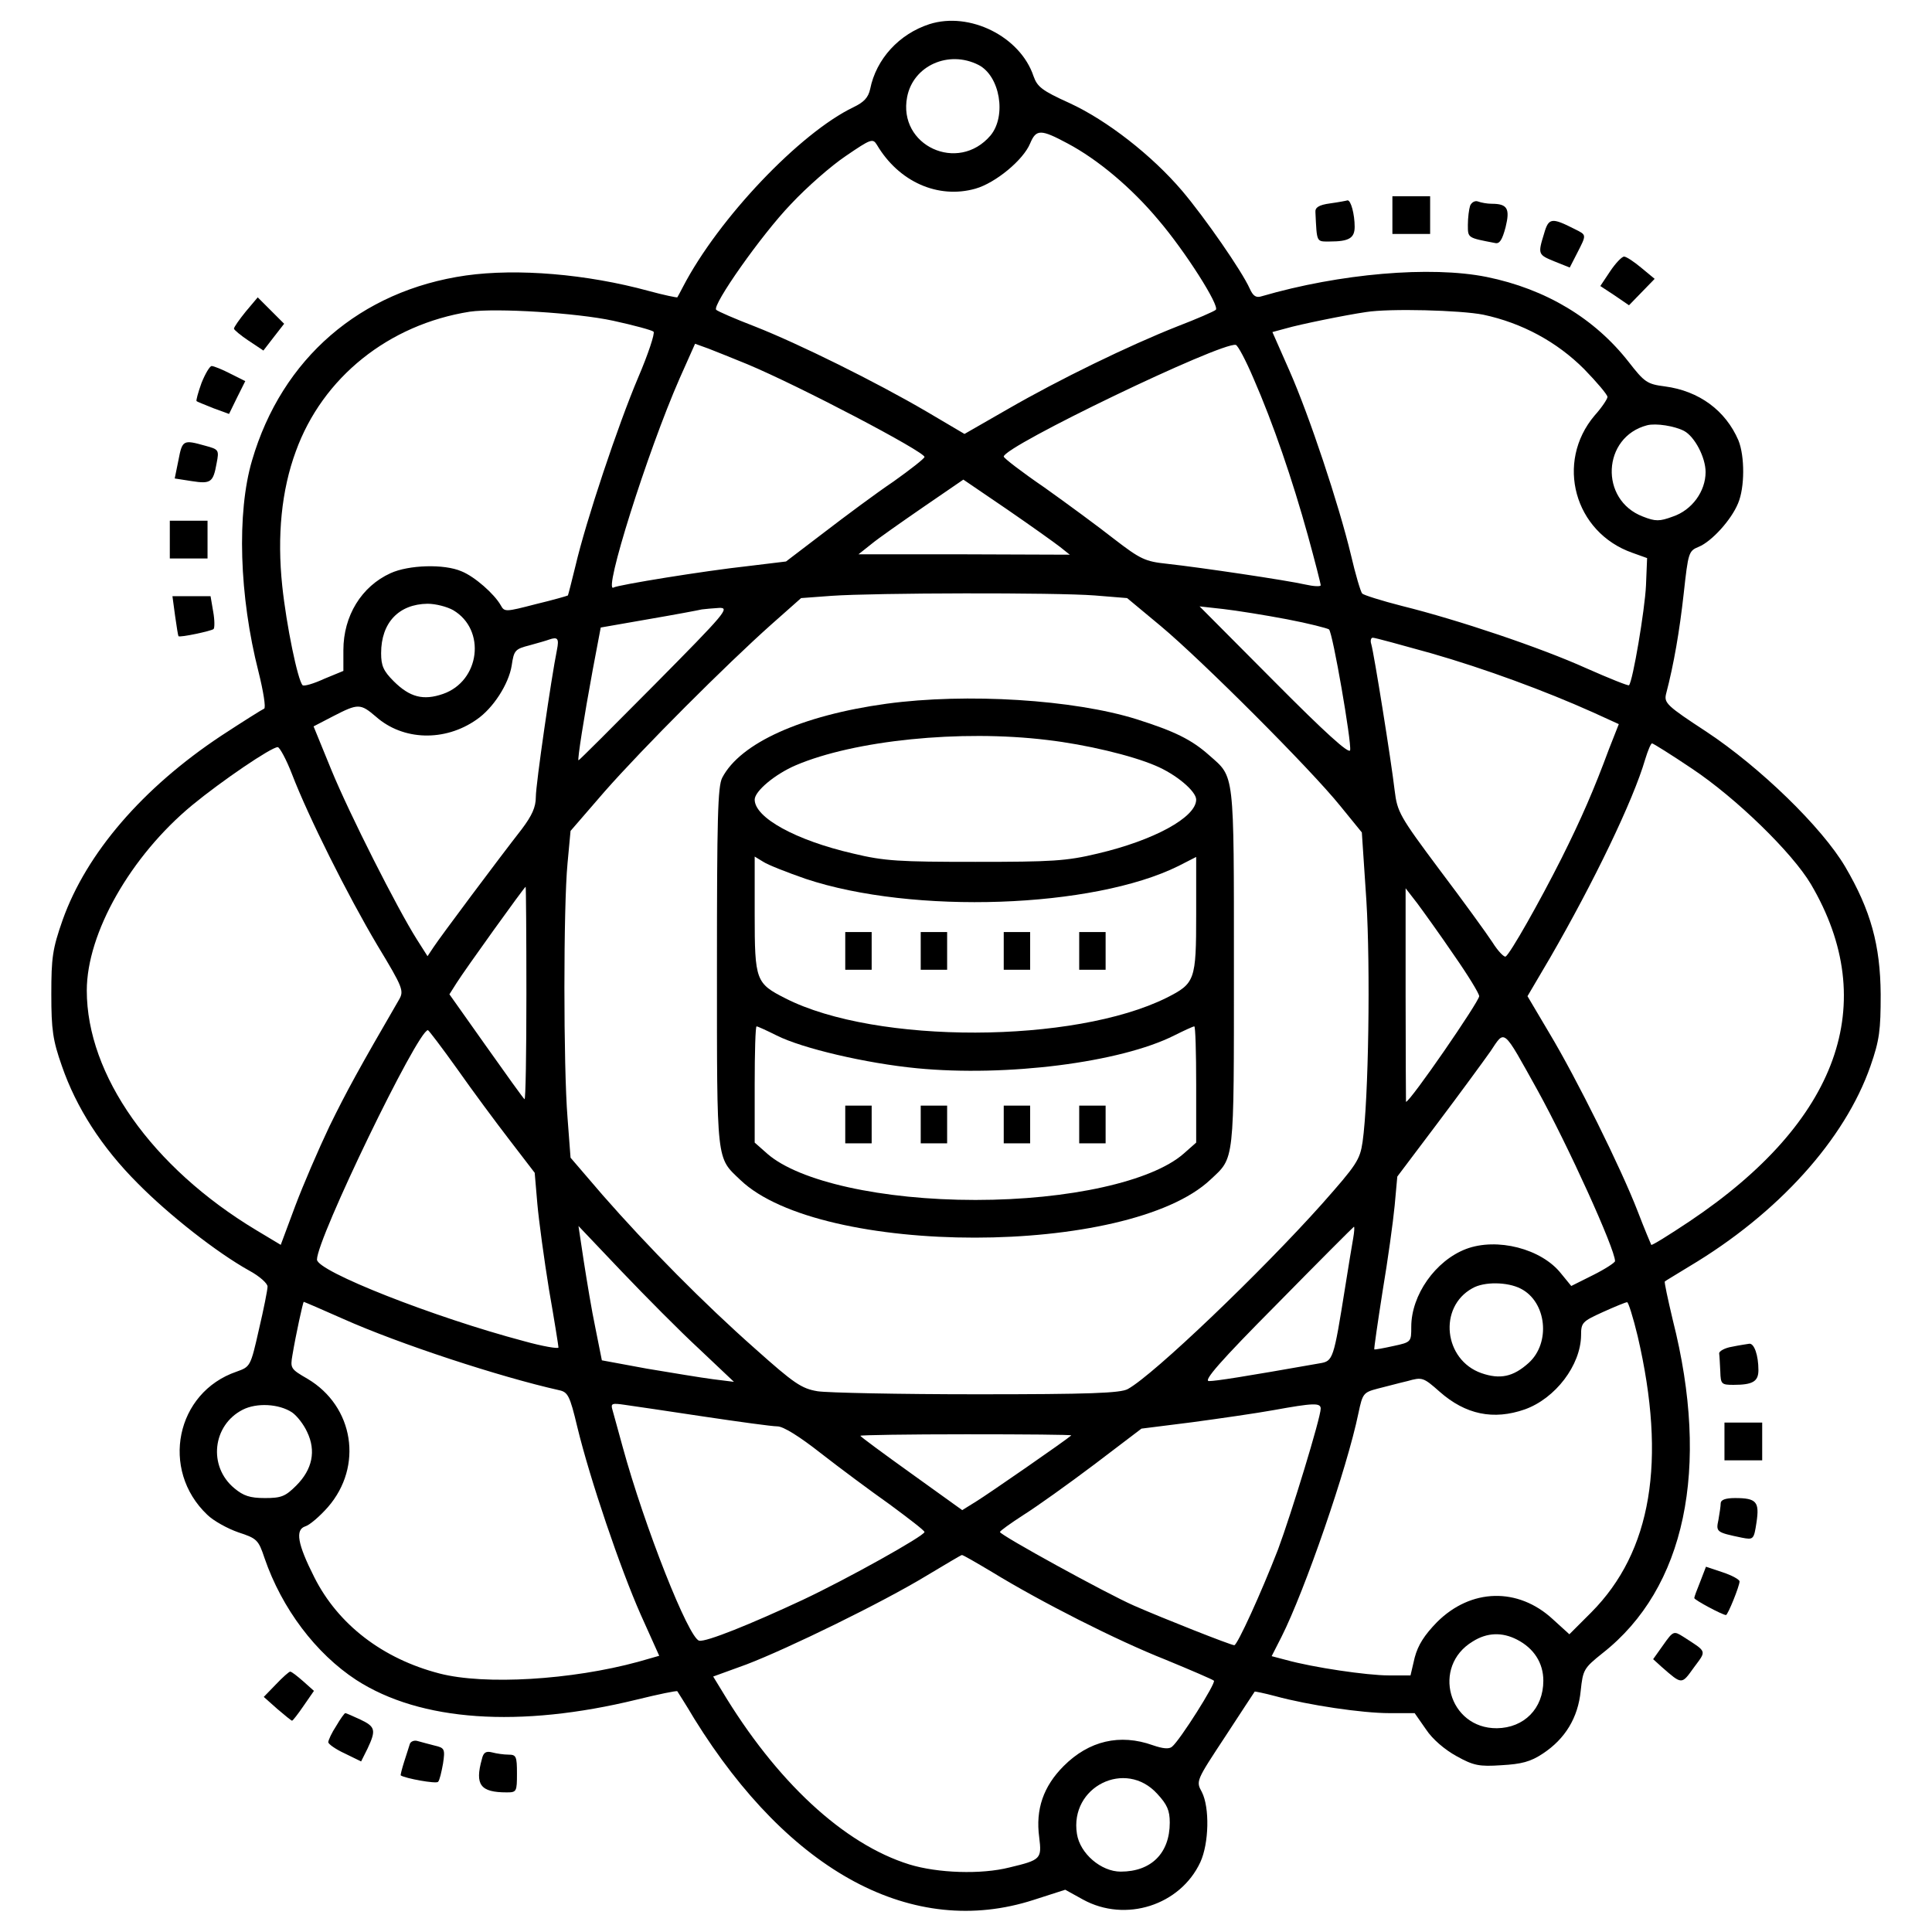
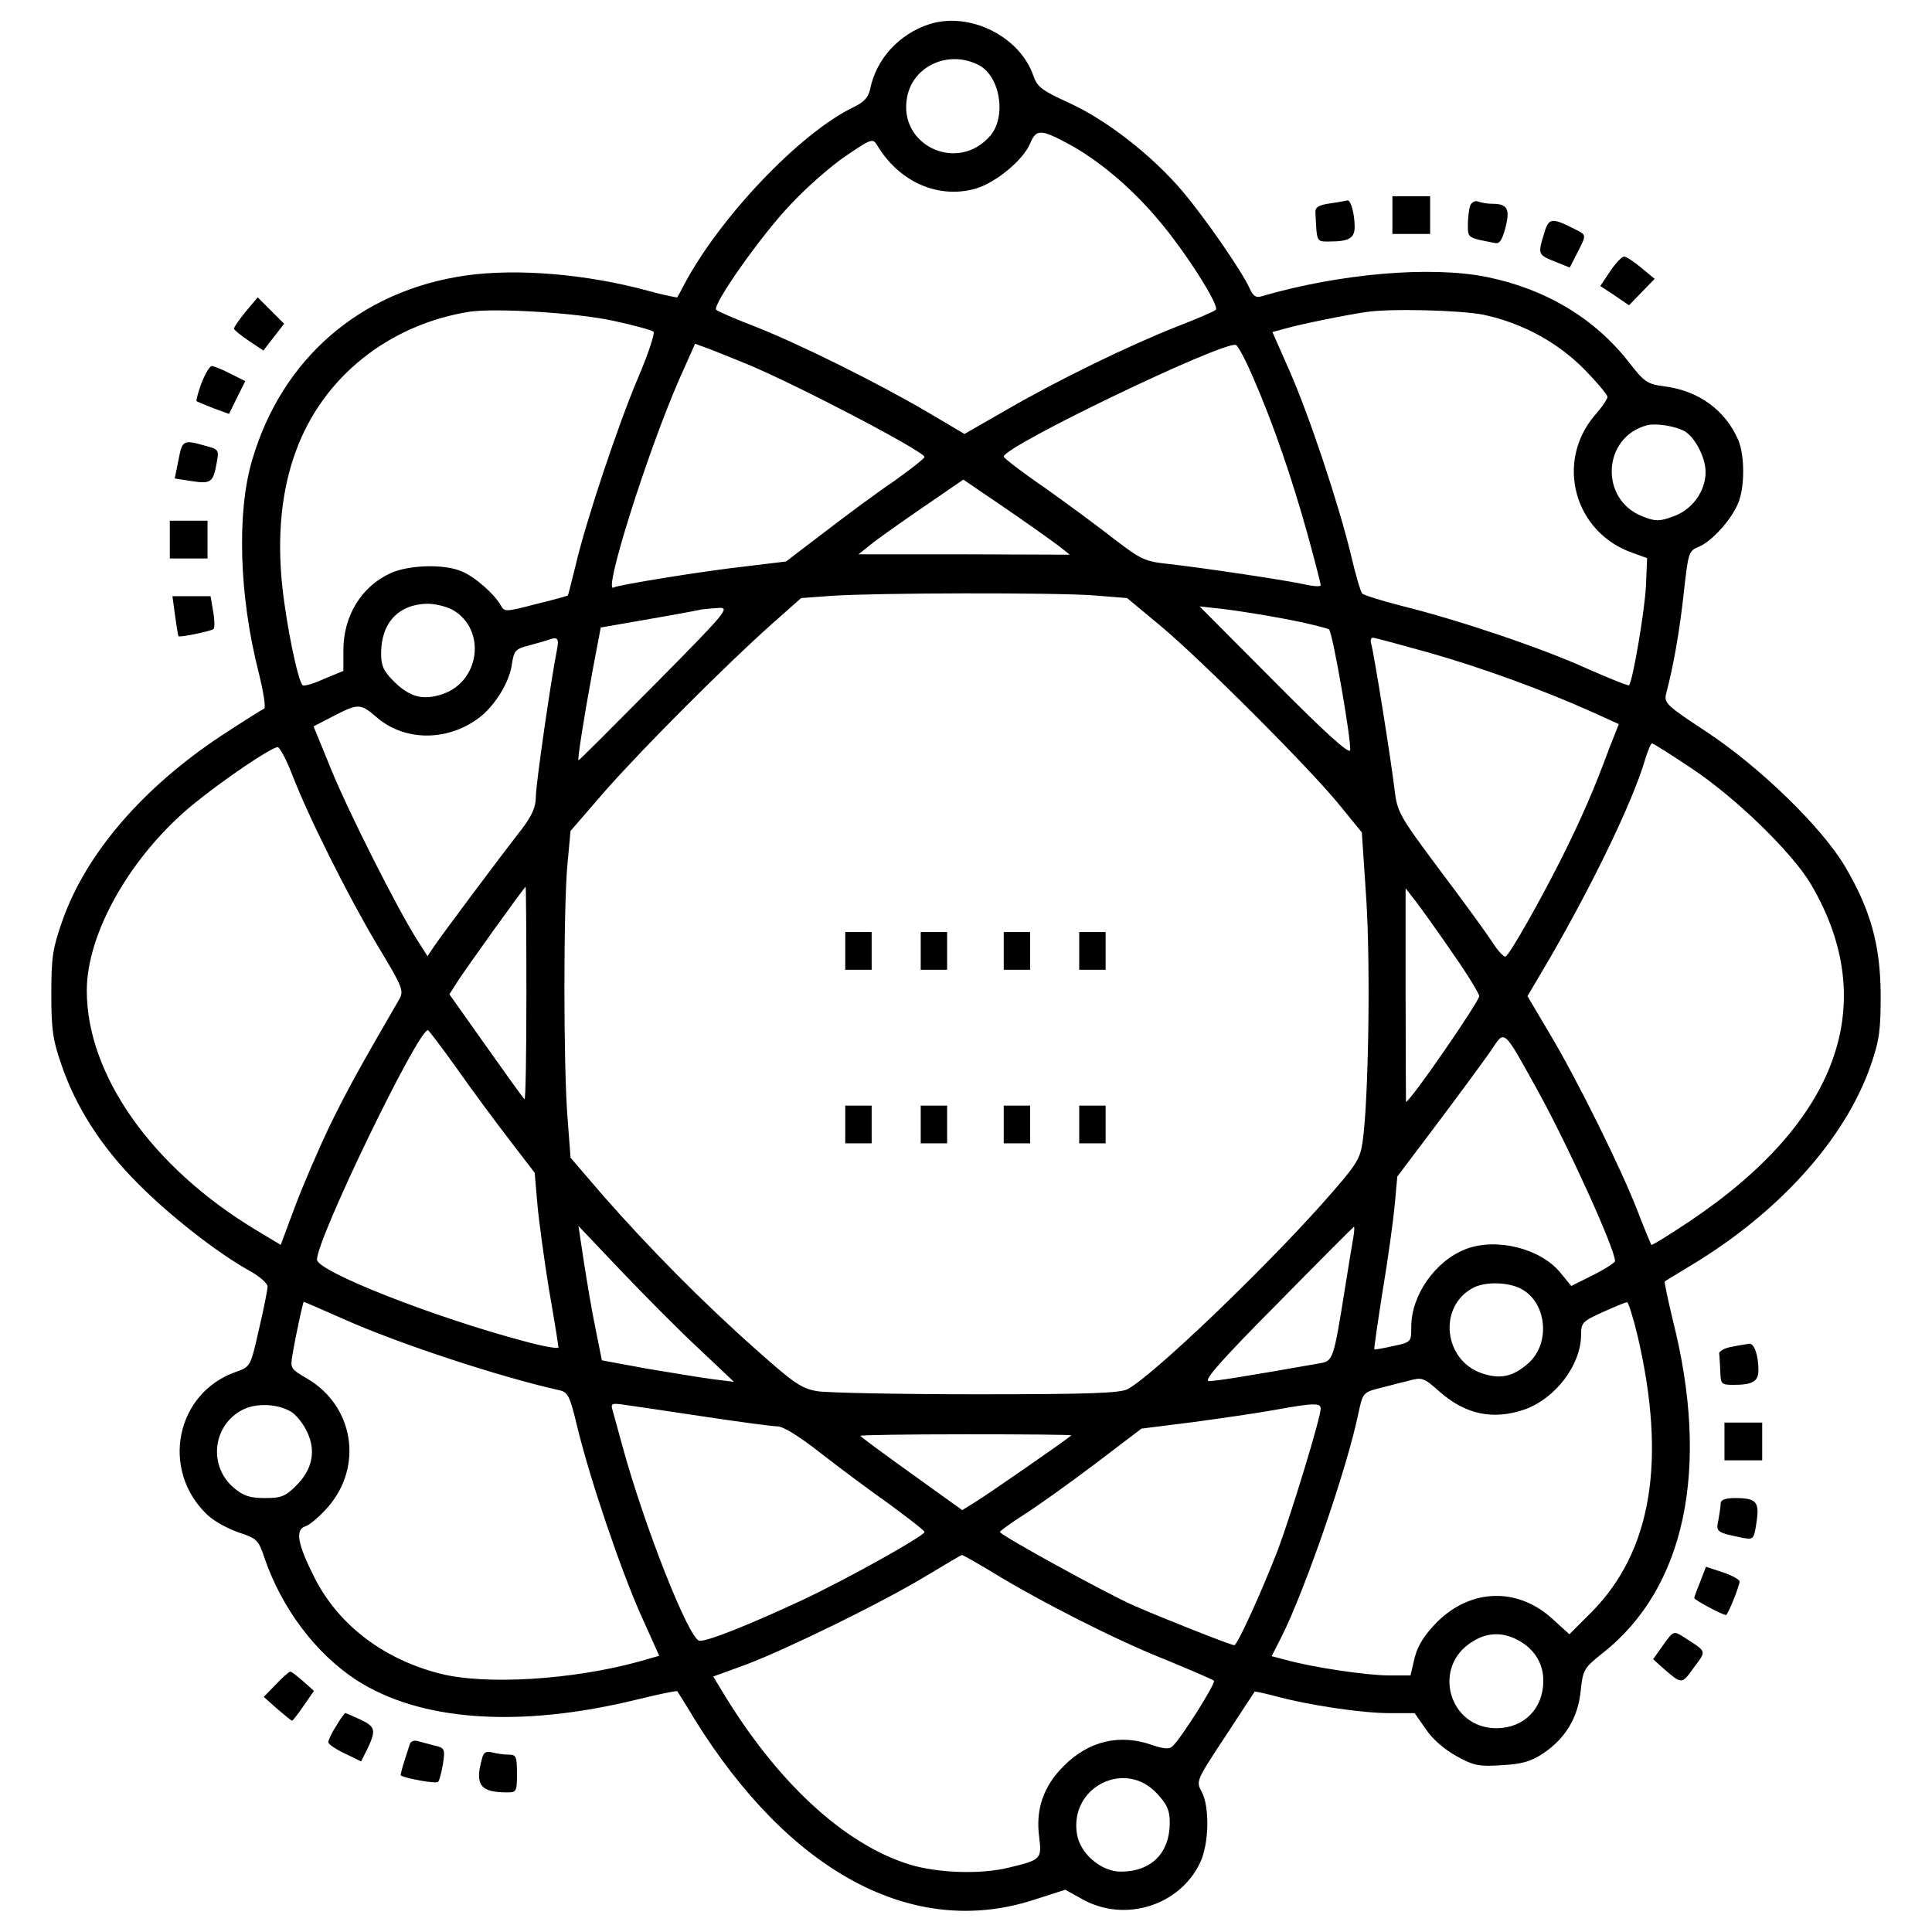
<svg xmlns="http://www.w3.org/2000/svg" width="682.667" height="682.667" version="1.0" viewBox="0 0 512 512">
  <path d="M246.3 6.4c-8 2.6-14.1 9.2-15.7 17.2-.5 2.3-1.7 3.5-4.4 4.8C212 35.2 190.4 57.9 181 76c-.7 1.4-1.4 2.6-1.5 2.8-.1.1-3.6-.6-7.6-1.7-16.5-4.5-34.8-6-48.4-4.1-28 4-48.8 22-56.7 49-4.1 13.9-3.4 36 1.7 56 1.3 5.2 2 9.6 1.5 9.8-.5.2-5.6 3.4-11.4 7.2-20.8 13.8-35.7 31.1-42 48.8-2.7 7.7-3 10-3 19.7 0 9.4.4 12.2 2.8 19 3.8 11 10.5 21.5 20.1 31.1 8.3 8.4 20.9 18.3 29.5 23.1 2.8 1.5 5 3.5 4.9 4.3 0 .8-1 5.9-2.3 11.4-2.2 9.8-2.3 9.8-5.9 11.1-16.1 5.5-20.3 26-7.8 37.9 1.6 1.6 5.4 3.7 8.3 4.7 4.9 1.6 5.3 2 6.9 6.8 4.6 13.4 13.6 25.3 24.3 32.3 17 11 43.3 12.8 74.4 5.2 5.7-1.4 10.5-2.4 10.7-2.2.1.2 2.2 3.4 4.5 7.3 25.3 40.8 58 58.3 89.9 48l8.4-2.7 4.7 2.6c11.3 6.2 25.8 1.5 31.1-9.9 2.3-5 2.5-14.5.4-18.6-1.6-2.9-1.5-3 6.2-14.7 4.2-6.4 7.7-11.8 7.8-11.9 0-.1 2.5.4 5.5 1.2 8.8 2.4 23 4.5 30.2 4.5h6.7l3 4.3c1.7 2.6 5 5.4 8.1 7.1 4.5 2.5 6 2.8 11.9 2.4 5.3-.3 7.7-.9 11-3.1 5.9-3.9 9.3-9.5 10-16.6.6-5.6.8-6 5.8-10 21.9-17.2 28.6-48.9 18.6-88.3-1.3-5.5-2.3-10.1-2.1-10.2.2-.2 3.1-1.9 6.5-4 23.5-14 41.2-33.6 48-53.1 2.4-6.9 2.7-9.5 2.7-19-.1-13-2.6-22.2-9.4-33.8-6.2-10.5-22.6-26.4-36.8-35.8-10.4-6.8-11.2-7.6-10.7-9.9 2.1-8 3.6-16.8 4.7-26.7 1.2-10.9 1.3-11.3 4-12.4 3.4-1.4 8.6-7.1 10.4-11.5 1.8-4.2 1.8-12.5.1-16.7-3.4-7.9-10.4-13.1-19.5-14.3-4.7-.6-5.4-1.1-9.6-6.5-9-11.5-21.9-19.3-37.6-22.5-14.9-3-39-.9-59.6 5.1-1.5.5-2.3 0-3.2-2-2.1-4.7-11.9-18.8-17.9-25.9-8-9.4-19.9-18.7-29.9-23.3-7.3-3.3-8.5-4.3-9.5-7.1C270.4 9.7 257 3 246.3 6.4zm13 10.8c5.7 2.9 7.5 13.5 3.2 18.7-8.6 10.1-24.6 2.7-22.1-10.2 1.6-8.3 11-12.5 18.9-8.5zM282.9 38c8.1 4.3 17 11.8 24.1 20.3 7.1 8.3 16.3 22.8 15.2 23.8-.4.4-5 2.4-10.2 4.4-12.9 5.1-31.2 14-44.9 21.9l-11.5 6.6-10-5.9c-13.5-7.9-33.9-18-45.6-22.6-5.2-2-9.8-4-10.2-4.4-1.2-1.1 12-19.9 19.8-28 4.1-4.4 10.7-10.2 14.6-12.8 6.6-4.5 7.1-4.7 8.2-2.9 5.8 9.8 16.2 14.4 26.1 11.6 5.3-1.5 12.7-7.6 14.5-12 1.6-3.8 2.8-3.8 9.9 0zM162.5 85c5.5 1.2 10.3 2.5 10.7 2.9.4.4-1.4 5.9-4.1 12.2-5.3 12.5-13.8 37.9-16.6 49.9-1 4.1-1.9 7.6-2 7.8-.1.1-3.9 1.2-8.5 2.3-8.1 2.1-8.3 2.1-9.3.3-1.7-3-6.9-7.6-10.4-9-4.6-2-14-1.7-18.8.5-7.7 3.5-12.5 11.3-12.5 20.4v5.5l-5.1 2.1c-2.8 1.3-5.3 2-5.7 1.7-1.3-1.3-4.3-15.9-5.4-26.3-1.4-13.3-.2-25.4 3.6-35.7 7.1-19.6 24.6-33.6 46.1-37 7-1 28.3.3 38 2.4zm230.6-1.6c10.3 2.2 19.5 7.2 26.7 14.4 3.4 3.5 6.2 6.8 6.2 7.4 0 .5-1.5 2.8-3.4 4.9-10.5 12.4-5.4 31 10 36.4l3.9 1.4-.3 7.3c-.3 6.4-3.5 25.4-4.5 26.4-.2.2-5.2-1.8-11.3-4.5-12.2-5.5-33.9-12.8-48.8-16.5-5.5-1.4-10.2-2.9-10.6-3.3-.4-.4-1.8-5.1-3-10.3-3.2-13.3-11-36.8-16.3-48.8L337.2 88l3.7-1c3.4-1 15.6-3.5 21.1-4.3 6.2-1 25.1-.5 31.1.7zM198 96.5c13.9 5.8 47 23.2 47 24.6 0 .4-3.7 3.3-8.2 6.5-4.6 3.1-12.8 9.2-18.4 13.5l-10.1 7.7-9.9 1.2c-11.9 1.3-34.6 5-35.8 5.7-2.9 1.8 8.9-35.8 17.5-55.4l4.1-9.2 3.6 1.3c2 .8 6.6 2.6 10.2 4.1zm134.2 3.8c5.2 11.9 10.3 26.8 14.4 41.6 1.9 6.9 3.4 12.8 3.4 13.2 0 .4-1.9.3-4.1-.2-4.8-1.1-27.6-4.5-36.7-5.5-5.7-.6-7-1.2-14-6.6-4.2-3.3-12.5-9.4-18.4-13.6-6-4.1-10.8-7.8-10.8-8.2 0-2.7 57.6-30.4 61.5-29.6.6.2 2.7 4.2 4.7 8.9zm114.1 13.9c2.8 1.5 5.7 7 5.7 10.9 0 5.1-3.6 10.1-8.7 11.8-3.5 1.3-4.6 1.3-7.9 0-11.6-4.4-10.8-21.1 1.1-24.2 2.4-.6 7.3.2 9.8 1.5zM281 145l2.5 2-28-.1h-28l3.4-2.7c1.8-1.5 8.1-5.9 13.9-9.9l10.5-7.2 11.6 7.9c6.4 4.4 12.7 8.9 14.1 10zm9.1 12.8 8.6.7 8.9 7.4c10.9 9.1 39.8 38 47.6 47.7l5.7 7 1.2 18c1.1 17.6.6 52.8-1 64-.7 4.8-1.6 6.1-10.8 16.5-16 17.9-44.5 45.2-51.4 49-1.9 1.1-10.3 1.4-39.9 1.4-20.6 0-39.7-.4-42.3-.8-4.3-.7-6.3-2.1-16.5-11.2-13.7-12.1-28.5-27.1-40.5-40.8l-8.5-9.9-.8-10.6c-1.1-13.6-1.1-56 0-67.4l.8-8.6 9-10.4c10.2-11.6 32.3-33.7 44.2-44.3l7.9-7 8.1-.6c11.4-.8 59.4-.9 69.7-.1zm-170 3.9c8.8 5.2 7.1 18.8-2.7 22.2-5.2 1.8-8.8.9-13.1-3.4-2.7-2.7-3.3-4.1-3.3-7.4 0-8.1 4.7-13 12.3-13.1 2.2 0 5.2.8 6.8 1.7zm53.5 19.6c-11.1 11.2-20.2 20.3-20.3 20.2-.3-.2 1.4-11.1 3.8-24.1l2.1-11.1 12.6-2.2c7-1.2 13.4-2.4 14.2-2.6.8-.1 2.9-.3 4.6-.4 2.9-.1 1.6 1.4-17 20.2zM341 164.1c5.8 1.1 10.8 2.4 11.2 2.7 1 .9 6 29.9 5.6 32-.2 1.2-6.7-4.7-20.1-18.2l-19.8-19.9 6.3.7c3.5.4 11 1.6 16.8 2.7zm-193.4 8.1c-1.5 7.4-5.6 35.6-5.6 39 0 2.7-1 4.9-3.7 8.5-6.4 8.2-21.7 28.7-23.4 31.3l-1.6 2.4-2.8-4.4c-5.2-8.2-17.9-33.3-22.7-45l-4.7-11.5 5.2-2.7c6.6-3.4 7.2-3.4 11.3.1 7.2 6.4 18.3 6.7 26.7.8 4.4-3 8.5-9.4 9.3-14.3.6-4.1.9-4.4 4.8-5.4 2.2-.6 4.6-1.3 5.1-1.5 2.3-.8 2.7-.3 2.1 2.7zm231.6.9c14.3 4.1 30.3 10 43 15.7l6.8 3.1-2.6 6.6c-4 10.8-7.3 18.4-12.6 29-5.8 11.5-13.6 25.3-14.8 26-.4.2-2-1.4-3.5-3.8-1.5-2.3-7.8-11-14-19.2-10.6-14.2-11.2-15.3-11.9-21-.9-7.8-5.5-36.5-6.2-38.8-.3-.9-.1-1.7.4-1.7.6 0 7.5 1.9 15.4 4.1zm69.2 30.6c11.7 7.8 26.5 22.2 31.5 30.6 18.6 31.6 7.4 62.9-32.2 89.4-5.4 3.6-9.9 6.4-10.1 6.2-.1-.2-1.8-4.2-3.6-8.9-4.4-11.4-16.2-35.2-23.4-47.2l-5.8-9.8 6-10.2c11.5-19.9 22-41.6 25.2-52.6.7-2.3 1.5-4.2 1.8-4.2.3 0 5.1 3 10.6 6.7zm-371 1.5c4.3 11.2 14.7 32 22.6 45.3 6.9 11.4 7.1 12.1 5.7 14.5-10.5 18.1-13.8 24.1-18.4 33.5-2.9 6.1-7 15.6-9.1 21.2l-3.8 10.2-6.5-3.9C40.3 309.4 23 284.9 23 262.5c0-15.2 11.6-35.6 27.9-49.1 7.9-6.5 21-15.4 22.7-15.4.5 0 2.3 3.3 3.8 7.2zm62.1 58.2c0 15.6-.2 28.2-.5 27.9-.3-.2-4.9-6.6-10.2-14.1l-9.7-13.7 1.9-3c2.2-3.5 18-25.5 18.3-25.5.1 0 .2 12.8.2 28.4zm245.8-10.3c3.7 5.3 6.7 10.2 6.7 10.9 0 1.4-18.3 28-19.4 28 0 0-.1-12.7-.1-28.3v-28.3l3.1 4c1.7 2.3 6.1 8.4 9.7 13.7zm-264.2 30.1c4 5.7 10.3 14.2 14 19l6.6 8.6.7 8.2c.4 4.5 1.8 14.8 3.1 22.8 1.4 8 2.5 14.9 2.5 15.3 0 .4-4.2-.3-9.2-1.7C115 349.1 84 336.9 84 333.8c0-5.6 26.7-60.8 29.4-60.8.2 0 3.7 4.6 7.7 10.2zm286.4 5.8c8 14.5 20.5 42 20.5 45.2 0 .4-2.6 2.1-5.8 3.7l-5.8 2.9-2.7-3.3c-5.2-6.6-17-9.6-25.2-6.5-8.1 3.1-14.5 12.2-14.5 20.6 0 4 0 4.1-4.7 5.1-2.7.6-4.9 1-5.1.9-.1-.2.9-7.1 2.2-15.4 1.4-8.3 2.8-18.5 3.2-22.7l.7-7.7 10.7-14.2c5.8-7.7 12.1-16.3 14-19 3.9-5.8 3.1-6.5 12.5 10.4zm-222.2 68.5 9.2 8.7-5.6-.7c-3.1-.4-10.9-1.7-17.5-2.8l-11.9-2.2-1.7-8.5c-1-4.7-2.3-12.7-3.1-17.8l-1.4-9.3 11.4 12c6.3 6.6 15.5 15.9 20.6 20.6zm173.3-29.3c-.3 1.8-1.3 7.6-2.1 12.8-3.1 19.4-3.2 19.7-6.8 20.3-20.4 3.6-27.5 4.7-29.3 4.7-1.6 0 2.9-5.2 18-20.4 11-11.2 20.2-20.4 20.4-20.5.2 0 .1 1.4-.2 3.1zm44.4 13.3c6.9 3.5 8 14.4 2.1 19.7-4.1 3.7-7.6 4.4-12.5 2.7-10-3.5-11.5-17.5-2.4-22.5 3.1-1.8 9.3-1.7 12.8.1zm-312.1 8c15 6.7 41.6 15.4 57.2 18.9 2.4.5 2.9 1.4 4.9 9.8 3.4 14 11.4 37.5 16.8 49.7l4.9 10.9-5.6 1.6c-17.6 4.8-40.6 6.2-52.6 3.1-15.1-3.9-26.9-13-33.2-25.5-4.5-8.9-5.1-12.6-2.4-13.5 1.1-.3 3.8-2.6 6-5.1 9.4-10.8 6.9-26.7-5.4-34-4.5-2.6-4.6-2.8-4-6.3.9-5.4 2.8-14.1 3-14.1.1 0 4.8 2 10.4 4.5zm343.1 4.6c7.7 33.1 3.7 57.1-12.3 73.2l-5.8 5.8-4.4-4c-9.2-8.5-21.7-8.2-30.7.8-3.3 3.4-5 6-5.9 9.4l-1.1 4.7H368c-5.7 0-20-2.1-27.2-4.1l-3.8-1 2.6-5.1c6.2-12.3 17.4-44.7 20.4-59.3 1.1-5.2 1.3-5.5 5.1-6.5 2.1-.5 5.7-1.5 7.9-2 3.9-1.1 4.2-1 8.5 2.8 6.9 6.1 14.3 7.6 22.6 4.7 8.1-2.9 14.8-11.7 14.9-19.6 0-3.4.3-3.7 5.8-6.2 3.1-1.4 6-2.6 6.4-2.6.3-.1 1.6 4 2.8 9zM77.4 374.3c1.3.9 3.1 3.2 4 5.2 2.4 5 1.4 9.9-2.9 14.2-2.9 2.9-4 3.3-8.3 3.3-4 0-5.7-.6-8.1-2.6-7-5.8-5.8-16.7 2.2-20.8 3.7-1.9 9.6-1.6 13.1.7zm109.1 1.1c9.4 1.4 18.1 2.6 19.5 2.6 1.6 0 5.9 2.7 11.5 7.1 5 3.9 13.2 10 18.3 13.6 5 3.7 9.2 6.9 9.2 7.3 0 1-20.4 12.4-32.3 18-13.7 6.4-25.6 11.2-27.4 10.8-2.8-.6-14.5-30.2-20.3-51.4-1.2-4.3-2.4-8.8-2.7-9.8-.5-1.7-.1-1.8 3.3-1.3 2.2.3 11.6 1.7 20.9 3.1zm163.5-2.1c0 2.4-7.8 27.9-11.3 37.3-4.5 11.6-10.8 25.4-11.6 25.4-.9 0-19.1-7.2-26.6-10.5-7.1-3.1-35.5-18.7-35.5-19.5 0-.3 2.8-2.3 6.2-4.5 3.5-2.2 11.9-8.2 18.8-13.4l12.5-9.5 13.5-1.7c7.4-1 17.1-2.4 21.5-3.2 10.5-1.9 12.5-2 12.5-.4zm-66.1 7.1c-1.3 1.2-22.1 15.6-25.2 17.5l-3.7 2.3-13.5-9.7c-7.4-5.3-13.5-9.8-13.5-10 0-.2 12.7-.4 28.1-.4 15.5 0 28 .1 27.8.3zm-21 36.2c12.9 7.9 33 18.1 45.9 23.2 6.8 2.8 12.6 5.3 12.9 5.6.6.6-9 15.8-11.1 17.5-.8.7-2.5.5-5.1-.4-8.7-3.1-16.9-1.2-23.6 5.5-5.4 5.4-7.5 11.5-6.5 18.9.7 5.7.5 6-7.9 8-7.5 1.9-19 1.5-26.5-.8-17.4-5.4-35.3-22-49.8-46.2l-2.2-3.6 8.8-3.2c11-4.2 36-16.4 47.7-23.5 5-3 9.2-5.5 9.4-5.5.2-.1 3.8 2 8 4.5zM402 434.5c4.5 2.3 7 6.2 7 10.9 0 7.4-5.1 12.5-12.3 12.6-12.8.1-17.4-16.4-6.4-23 3.8-2.4 7.8-2.5 11.7-.5zm-95.3 40.9c2.6 2.8 3.3 4.4 3.3 7.6 0 8.1-4.9 13-13 13-5.2 0-10.8-4.8-11.6-10-2-12.5 12.9-19.9 21.3-10.6z" />
-   <path d="M234.9 186.5c-22.5 3.1-38.7 10.4-43.5 19.6-1.2 2.3-1.4 10.8-1.4 50.4 0 52.2-.2 50.1 6.2 56.2 21.3 20.4 102.9 20.4 124.6-.1 6.4-6 6.2-3.9 6.2-56.1 0-52.5.2-50.4-6.5-56.3-4.7-4.2-9.2-6.4-19.3-9.6-16.6-5.2-45-7-66.3-4.1zm42.6 9.6c10.3 1.2 22.4 4.1 28.7 6.8 5.5 2.3 10.8 6.8 10.8 9 0 4.7-11.2 10.8-26.1 14.3-8.3 2-12.2 2.2-32.4 2.2s-24.1-.2-32.4-2.2c-15.2-3.5-26.1-9.5-26.1-14.3 0-2.2 5.3-6.7 10.9-9.1 15.5-6.6 43.6-9.5 66.6-6.7zm-64 36.8c28.5 9.5 76.2 7.8 98.8-3.4l4.7-2.4v15.2c0 17.5-.3 18.3-7.8 22.1-24.5 12.2-77 12.4-101 .2-7.9-4-8.2-4.7-8.2-22.3V227l2.3 1.4c1.2.8 6.3 2.8 11.2 4.5zm-7.7 41.5c6.7 3.4 23.7 7.4 37.2 8.7 23.7 2.3 53.9-1.5 68.2-8.7 2.6-1.3 5-2.4 5.3-2.4.3 0 .5 6.9.5 15.4v15.4l-3.4 3c-8.4 7.3-30.3 12.2-55.1 12.2s-46.7-4.9-55.1-12.2l-3.4-3v-15.4c0-8.5.2-15.4.5-15.4s2.7 1.1 5.3 2.4z" />
  <path d="M224 252v5h7v-10h-7v5zM244 252v5h7v-10h-7v5zM266 252v5h7v-10h-7v5zM286 252v5h7v-10h-7v5zM224 298v5h7v-10h-7v5zM244 298v5h7v-10h-7v5zM266 298v5h7v-10h-7v5zM286 298v5h7v-10h-7v5zM369 57v5h10V52h-10v5zM352.5 53.9c-3 .4-4 1.1-3.9 2.3.4 8.2.2 7.8 3.8 7.8 5.1 0 6.6-.9 6.6-3.9 0-3.3-1-7.1-1.9-7-.3.1-2.4.5-4.6.8zM389.6 54.5c-.3.9-.6 3.2-.6 5.1 0 3.5-.1 3.4 7.2 4.8 1.2.3 1.9-.8 2.8-4.2 1.2-4.9.5-6.2-3.7-6.2-1.2 0-2.8-.3-3.6-.6-.8-.3-1.7.2-2.1 1.1zM409.2 61.9c-1.7 5.5-1.6 5.6 2.8 7.4l4 1.6 2-3.9c2.5-4.9 2.5-4.7-.7-6.3-6.1-3.1-6.9-3-8.1 1.2zM426.7 71.9l-2.6 3.9 3.8 2.5 3.8 2.6 3.4-3.5 3.4-3.5L435 71c-1.9-1.6-4-3-4.6-3-.6 0-2.3 1.8-3.7 3.9zM65.1 82.6c-1.7 2.1-3.1 4.1-3.1 4.5 0 .3 1.8 1.8 3.9 3.2l3.9 2.6 2.7-3.5 2.8-3.6-3.5-3.5-3.5-3.5-3.2 3.8zM53.4 101.5c-.9 2.5-1.5 4.7-1.3 4.8.2.2 2.3 1 4.5 1.9l4.1 1.5 2.1-4.3L65 101l-4-2c-2.1-1.1-4.4-2-4.9-2s-1.7 2-2.7 4.5zM47.3 121.9l-1 4.9 4.5.7c5.1.8 5.7.3 6.6-4.7.7-3.6.6-3.7-3.1-4.7-5.7-1.6-6-1.5-7 3.8zM45 143v5h10v-10H45v5zM46.4 163.2c.4 2.9.8 5.3.9 5.4.4.4 8.8-1.4 9.3-1.9.3-.3.3-2.4-.1-4.6l-.7-4.1H45.7l.7 5.2zM459 356.9c-1.9.3-3.5 1.2-3.4 1.8.1.7.2 2.9.3 4.8.1 3.3.3 3.5 3.5 3.5 5.1 0 6.6-.9 6.6-3.9 0-3.9-1.1-7.1-2.4-7-.6.1-2.7.4-4.6.8zM457 382v5h10v-10h-10v5zM456 398.4c0 .7-.3 2.7-.6 4.4-.7 3.2-.5 3.3 6.2 4.7 3.1.6 3.2.5 3.9-4.1.8-5.4 0-6.4-5.7-6.4-2.6 0-3.8.5-3.8 1.4zM450.6 419.1c-.9 2.2-1.6 4.1-1.6 4.4 0 .5 7.5 4.5 8.4 4.5.5 0 3.6-7.7 3.6-8.9 0-.5-2-1.6-4.4-2.4l-4.5-1.5-1.5 3.9zM440.8 435.9l-2.7 3.8 2.2 2c5.5 4.8 5.3 4.8 8.6.2 3.4-4.6 3.6-4-2.9-8.2-2.4-1.5-2.6-1.5-5.2 2.2zM73.1 446.4l-3.2 3.3 3.6 3.2c2 1.7 3.7 3.1 3.9 3.1.2 0 1.6-1.8 3.1-4l2.7-3.9-2.8-2.5c-1.6-1.4-3.1-2.6-3.5-2.6-.3 0-2 1.5-3.8 3.4zM89.1 457.4c-1.2 1.8-2.1 3.8-2.1 4.3s2 1.9 4.4 3l4.3 2.1 1.7-3.4c2.3-4.9 2.1-5.8-1.9-7.7-2-.9-3.7-1.7-4-1.7-.2 0-1.3 1.5-2.4 3.4zM108.6 462.2c-.2.7-.9 2.8-1.5 4.7-.6 1.9-1 3.5-.9 3.6 1.2.8 9.4 2.3 9.9 1.7.4-.4.9-2.6 1.3-4.8.6-3.9.4-4.2-2.2-4.8-1.5-.4-3.5-.9-4.5-1.2-.9-.3-1.9.1-2.1.8zM127.7 466.2c-1.9 6.8-.4 8.8 6.6 8.8 2.6 0 2.7-.2 2.7-5 0-4.5-.2-5-2.2-5-1.3 0-3.3-.3-4.4-.6-1.6-.4-2.3 0-2.7 1.8z" />
</svg>